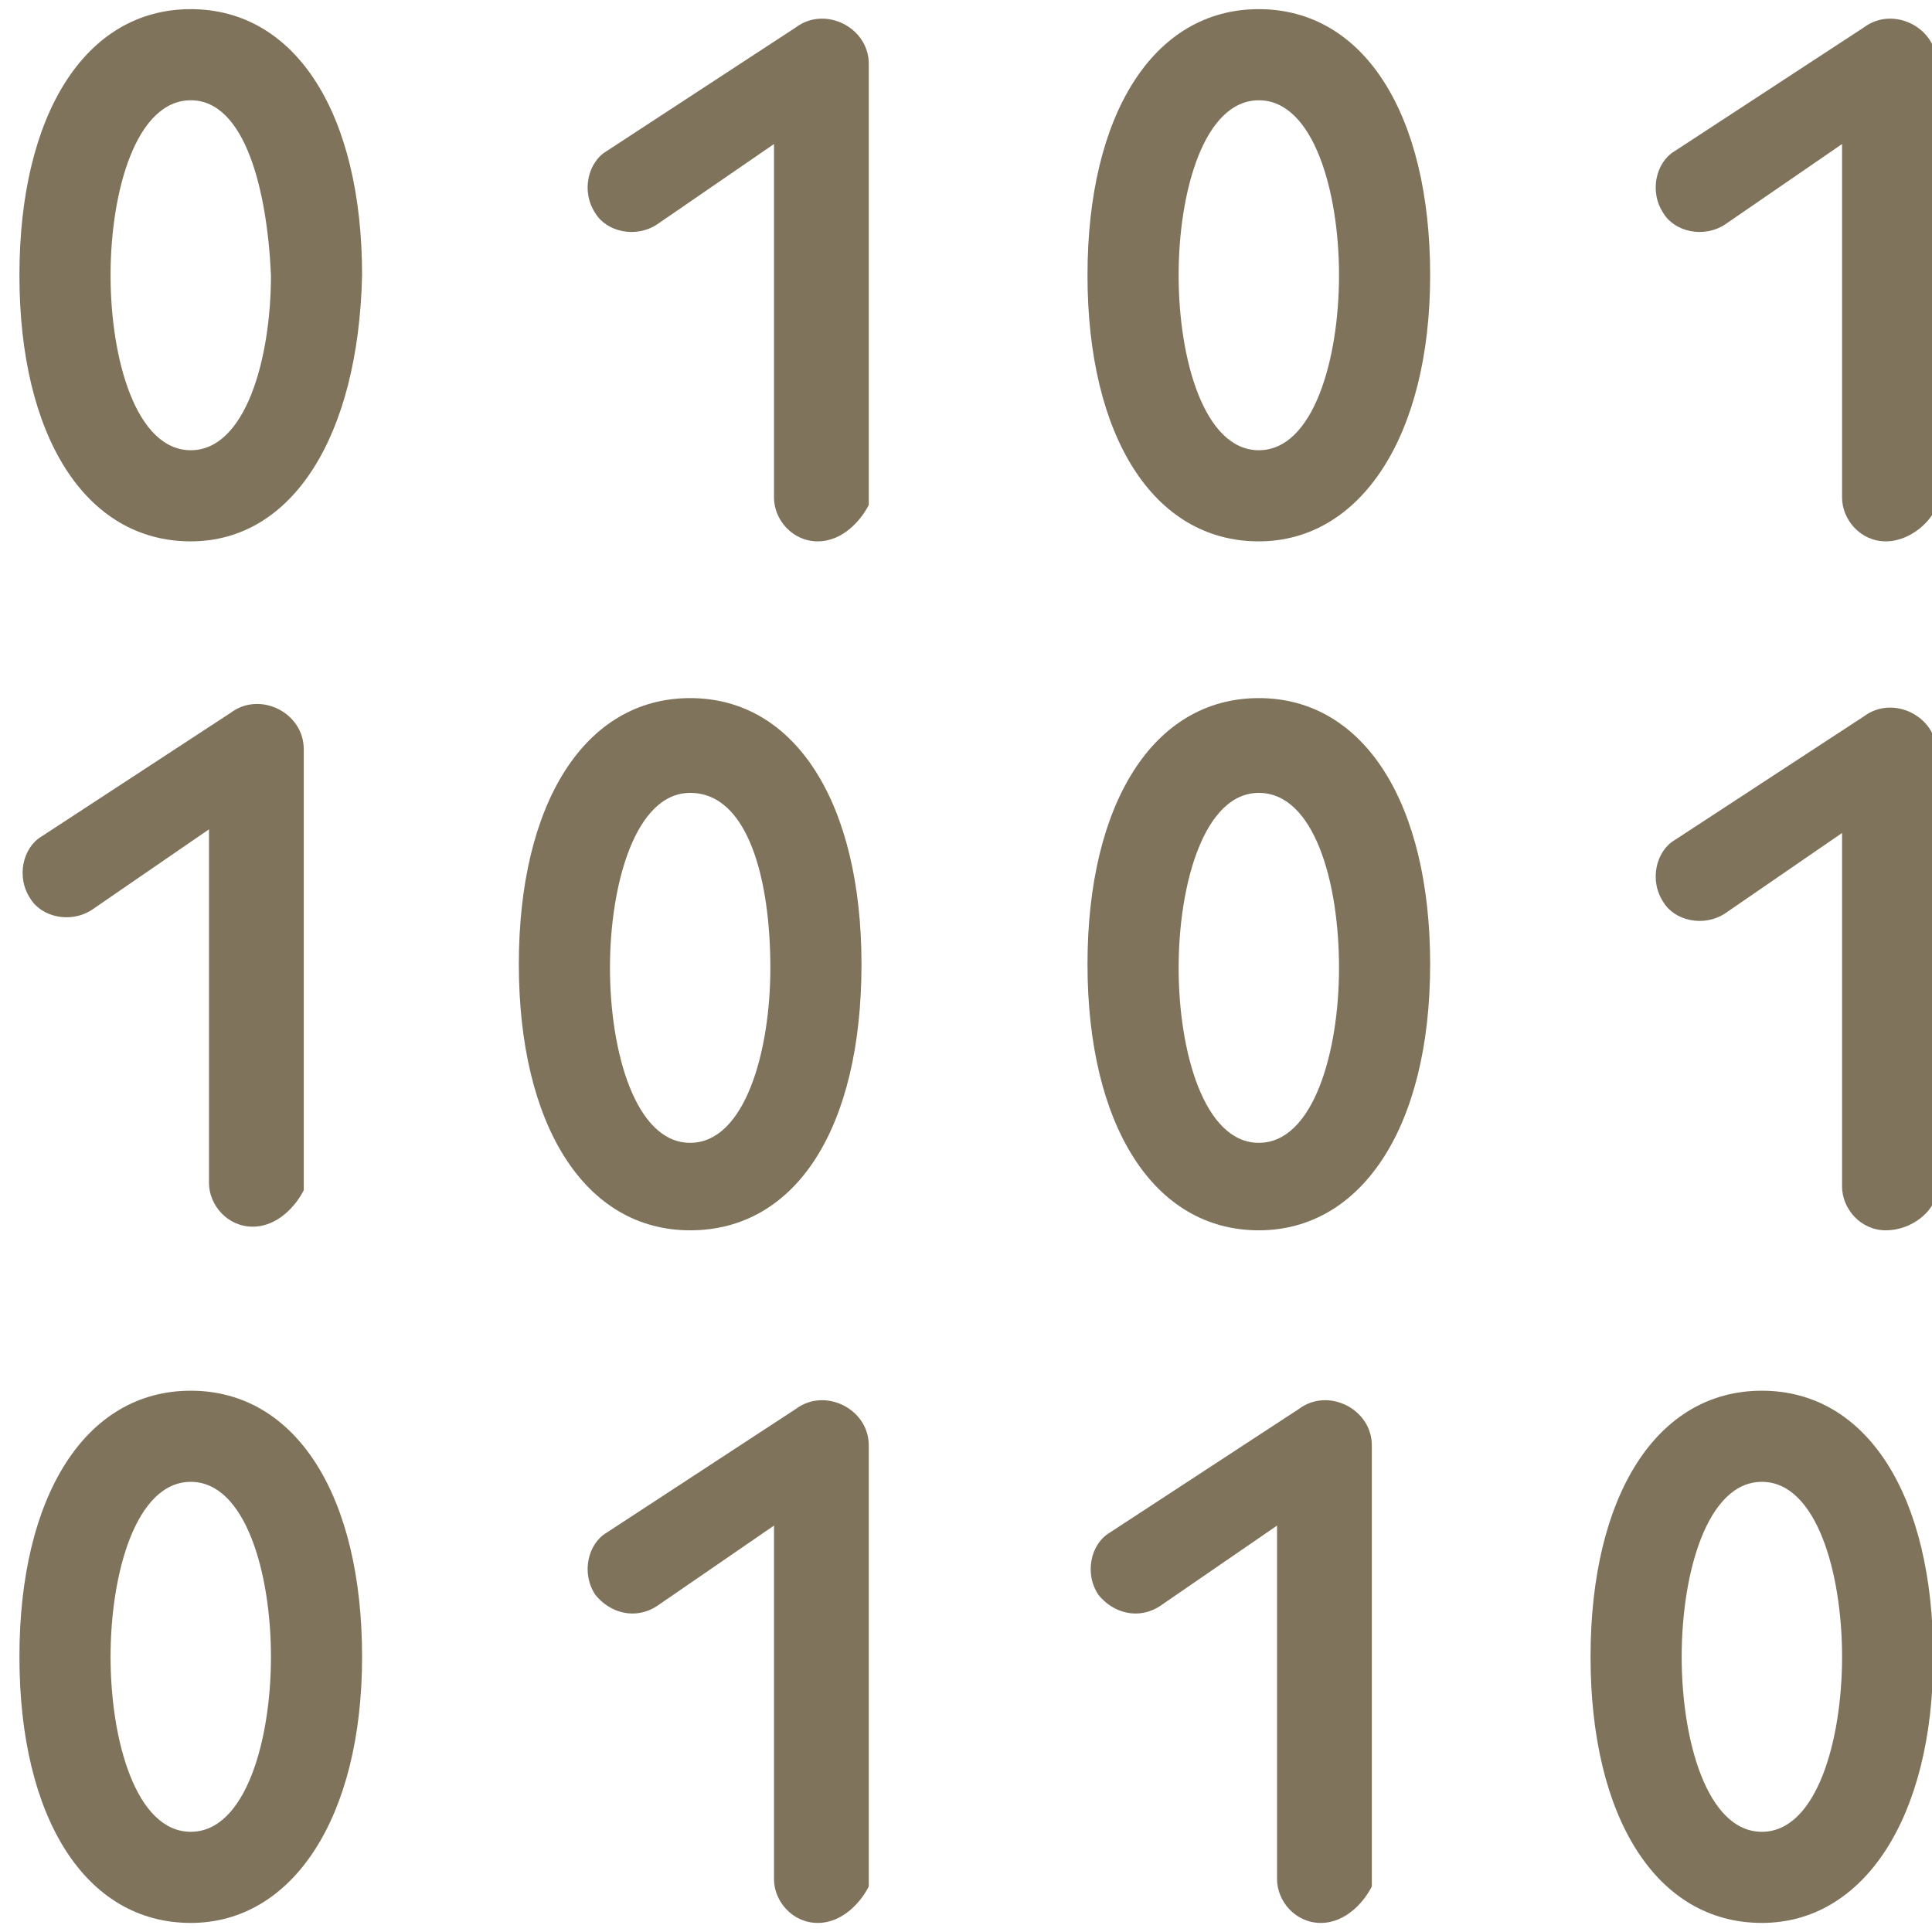
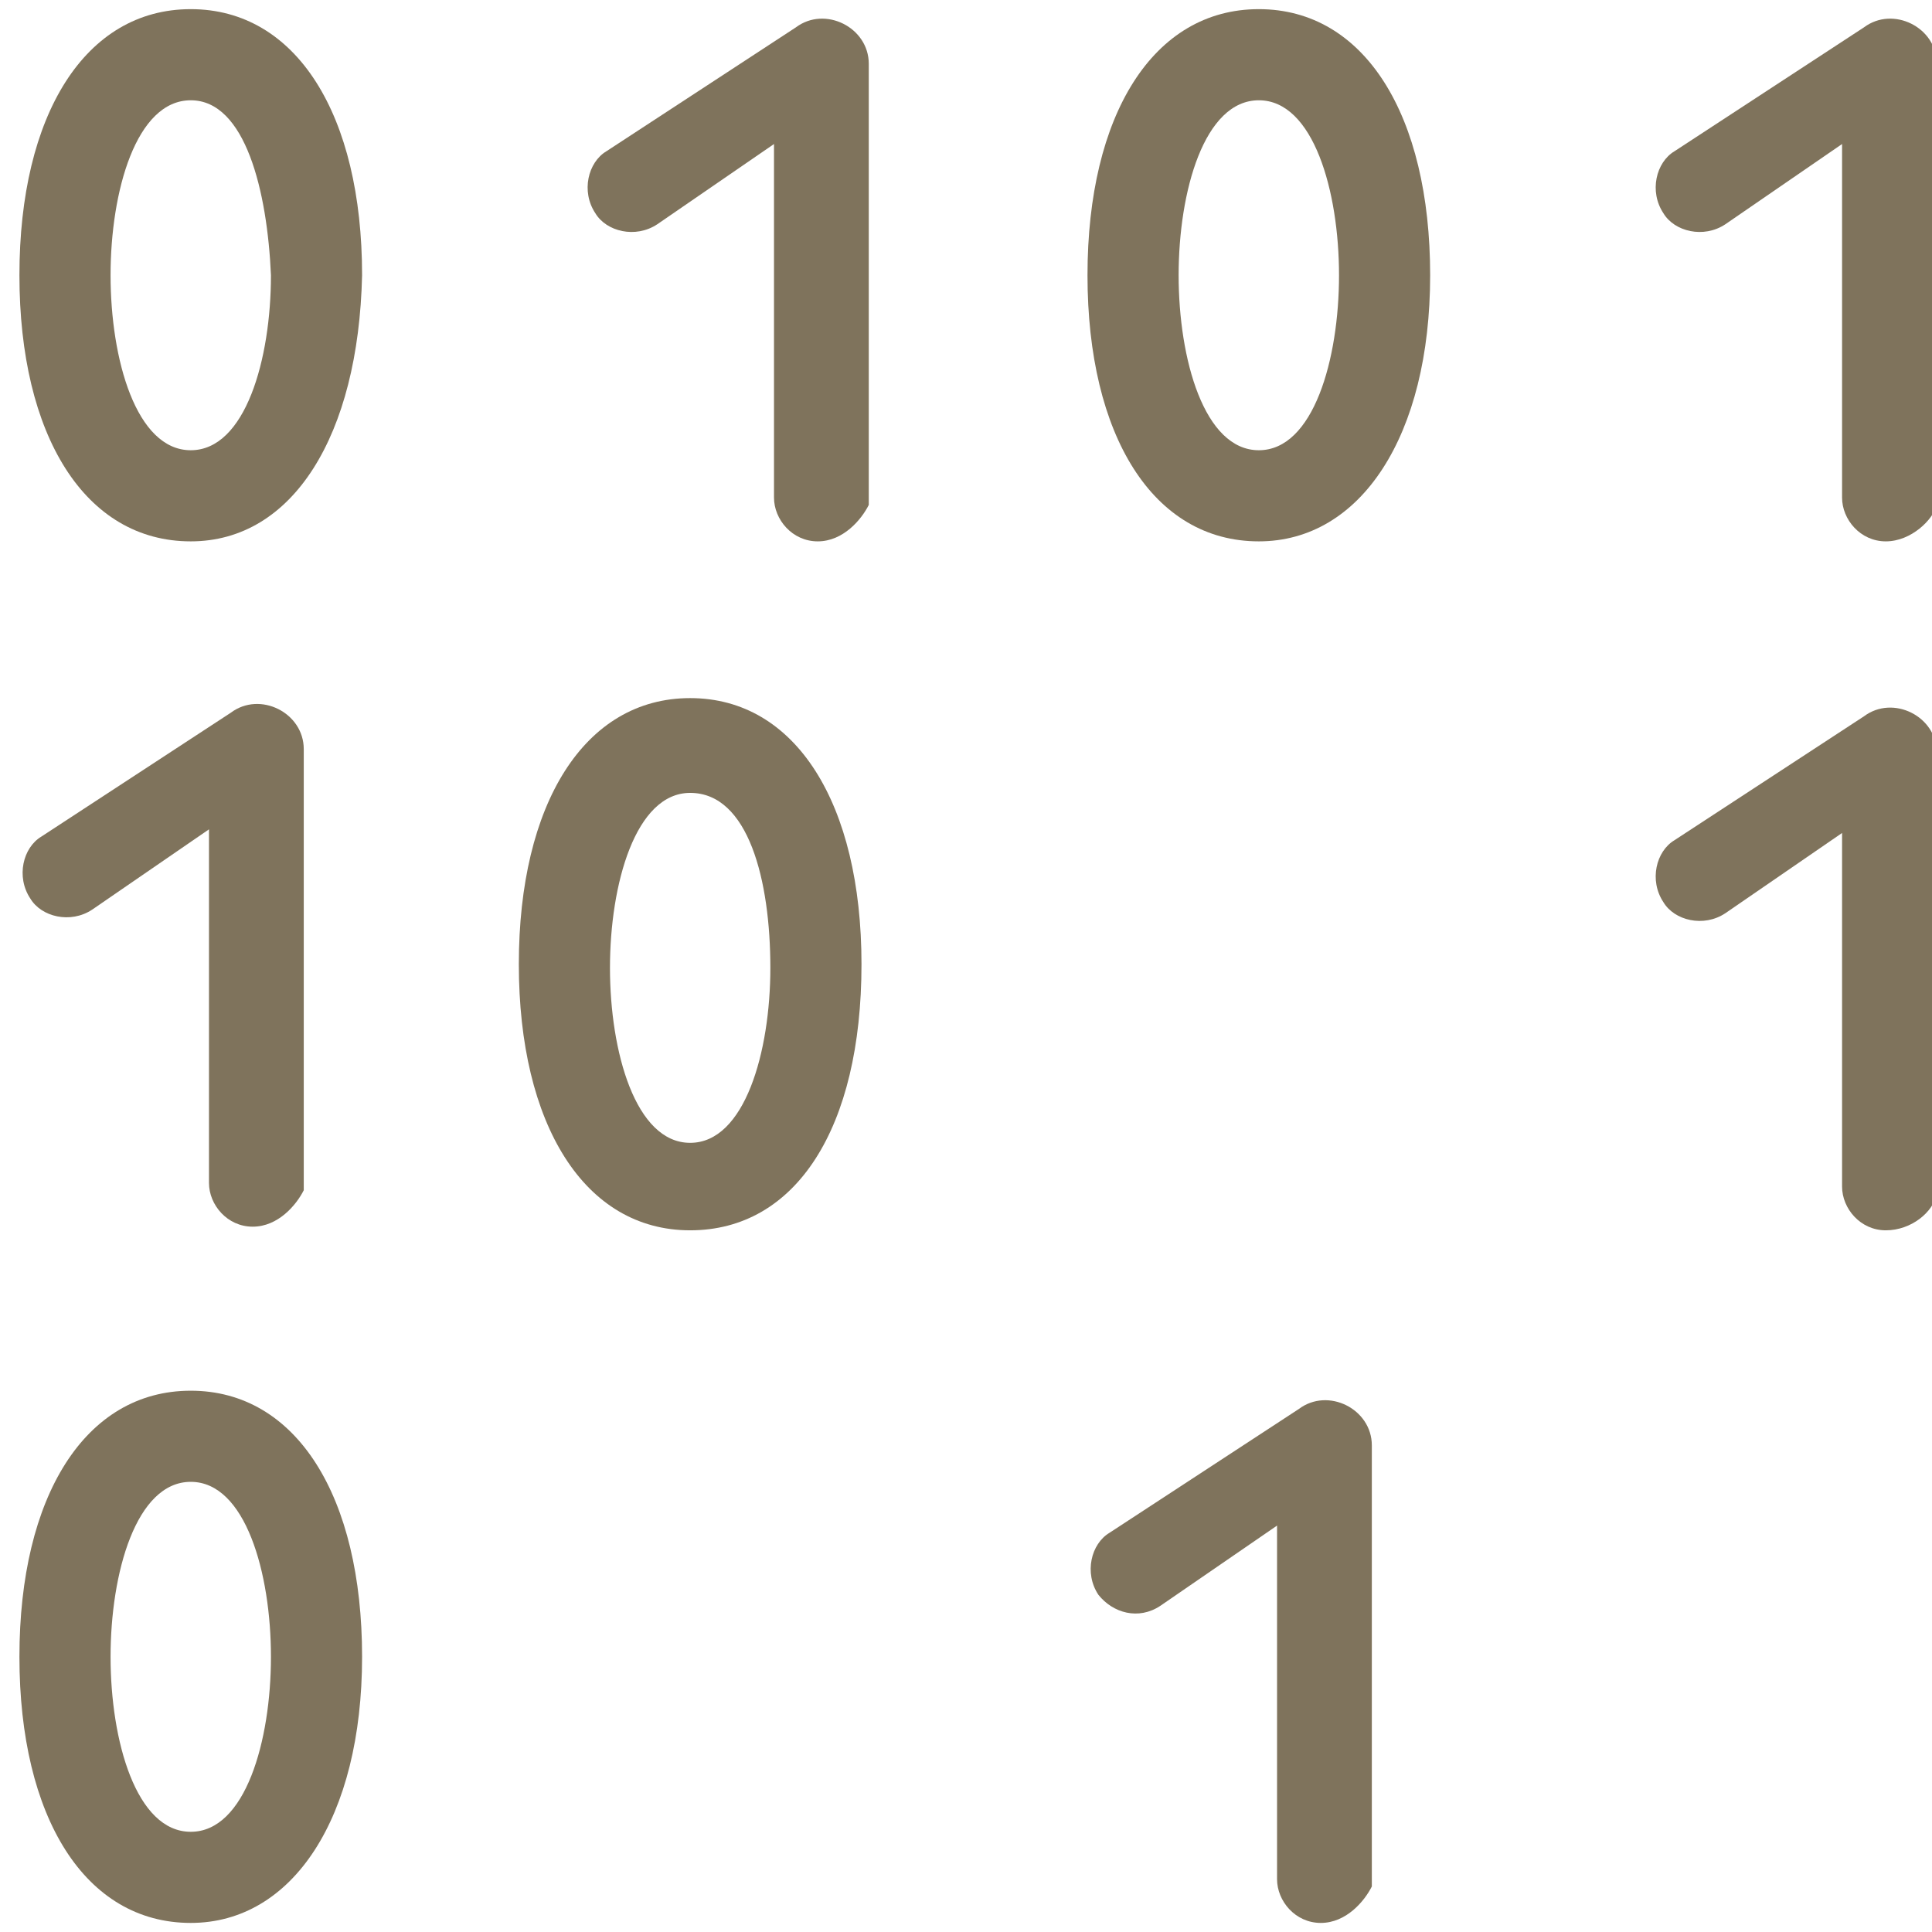
<svg xmlns="http://www.w3.org/2000/svg" version="1.1" id="Vrstva_1" x="0px" y="0px" viewBox="0 0 53 53" style="enable-background:new 0 0 53 53;" xml:space="preserve">
  <style type="text/css">
	.st0{fill:#7F735C;}
</style>
  <g id="Group_250" transform="translate(-143.267 -9797.749)">
    <g id="Group_244">
-       <path class="st0" d="M148.5,9812.6c-2.9,0-4.7-2.9-4.7-7.3c0-4.4,1.8-7.3,4.7-7.3s4.7,2.9,4.7,7.3    C153.1,9809.7,151.3,9812.6,148.5,9812.6z M148.5,9800.5c-1.5,0-2.2,2.5-2.2,4.8c0,2.3,0.7,4.8,2.2,4.8c1.5,0,2.2-2.5,2.2-4.8    C150.6,9803,150,9800.5,148.5,9800.5z" />
+       <path class="st0" d="M148.5,9812.6c-2.9,0-4.7-2.9-4.7-7.3c0-4.4,1.8-7.3,4.7-7.3s4.7,2.9,4.7,7.3    C153.1,9809.7,151.3,9812.6,148.5,9812.6z M148.5,9800.5c-1.5,0-2.2,2.5-2.2,4.8c0,2.3,0.7,4.8,2.2,4.8c1.5,0,2.2-2.5,2.2-4.8    C150.6,9803,150,9800.5,148.5,9800.5" />
    </g>
    <g id="Group_245">
      <path class="st0" d="M177.8,9812.6c-2.9,0-4.7-2.9-4.7-7.3c0-4.4,1.8-7.3,4.7-7.3s4.7,2.9,4.7,7.3    C182.5,9809.7,180.6,9812.6,177.8,9812.6z M177.8,9800.5c-1.5,0-2.2,2.5-2.2,4.8c0,2.3,0.7,4.8,2.2,4.8s2.2-2.5,2.2-4.8    C180,9803,179.3,9800.5,177.8,9800.5z" />
    </g>
    <g id="Group_246">
      <path class="st0" d="M162.2,9831.5c-2.9,0-4.7-2.9-4.7-7.3c0-4.4,1.8-7.3,4.7-7.3c2.9,0,4.7,2.9,4.7,7.3    C166.9,9828.7,165.1,9831.5,162.2,9831.5z M162.2,9819.5c-1.5,0-2.2,2.5-2.2,4.8c0,2.3,0.7,4.8,2.2,4.8c1.5,0,2.2-2.5,2.2-4.8    C164.4,9821.9,163.8,9819.5,162.2,9819.5z" />
    </g>
    <g id="Group_247">
-       <path class="st0" d="M177.8,9831.5c-2.9,0-4.7-2.9-4.7-7.3c0-4.4,1.8-7.3,4.7-7.3s4.7,2.9,4.7,7.3    C182.5,9828.7,180.6,9831.5,177.8,9831.5z M177.8,9819.5c-1.5,0-2.2,2.5-2.2,4.8c0,2.3,0.7,4.8,2.2,4.8s2.2-2.5,2.2-4.8    C180,9821.9,179.3,9819.5,177.8,9819.5z" />
-     </g>
+       </g>
    <g id="Group_248">
      <path class="st0" d="M148.5,9850.5c-2.9,0-4.7-2.9-4.7-7.3s1.8-7.3,4.7-7.3s4.7,2.9,4.7,7.3S151.3,9850.5,148.5,9850.5z     M148.5,9838.4c-1.5,0-2.2,2.5-2.2,4.8s0.7,4.8,2.2,4.8c1.5,0,2.2-2.5,2.2-4.8S150,9838.4,148.5,9838.4z" />
    </g>
    <g id="Group_249">
-       <path class="st0" d="M191.6,9850.5c-2.9,0-4.7-2.9-4.7-7.3s1.8-7.3,4.7-7.3s4.7,2.9,4.7,7.3S194.4,9850.5,191.6,9850.5z     M191.6,9838.4c-1.5,0-2.2,2.5-2.2,4.8s0.7,4.8,2.2,4.8s2.2-2.5,2.2-4.8S193.1,9838.4,191.6,9838.4z" />
-     </g>
+       </g>
    <path class="st0" d="M165.7,9812.6c-0.7,0-1.2-0.6-1.2-1.2v-9.7l-3.2,2.2c-0.6,0.4-1.4,0.2-1.7-0.3c-0.4-0.6-0.2-1.4,0.3-1.7   l5.2-3.4c0.4-0.3,0.9-0.3,1.3-0.1c0.4,0.2,0.7,0.6,0.7,1.1v12.1C166.9,9812,166.4,9812.6,165.7,9812.6z" />
    <path class="st0" d="M150.2,9831.4c-0.7,0-1.2-0.6-1.2-1.2v-9.7l-3.2,2.2c-0.6,0.4-1.4,0.2-1.7-0.3c-0.4-0.6-0.2-1.4,0.3-1.7   l5.2-3.4c0.4-0.3,0.9-0.3,1.3-0.1c0.4,0.2,0.7,0.6,0.7,1.1v12.1C151.4,9830.8,150.9,9831.4,150.2,9831.4z" />
-     <path class="st0" d="M165.7,9850.5c-0.7,0-1.2-0.6-1.2-1.2v-9.7l-3.2,2.2c-0.6,0.4-1.3,0.2-1.7-0.3c-0.4-0.6-0.2-1.4,0.3-1.7   l5.2-3.4c0.4-0.3,0.9-0.3,1.3-0.1c0.4,0.2,0.7,0.6,0.7,1.1v12.1C166.9,9849.9,166.4,9850.5,165.7,9850.5z" />
    <path class="st0" d="M179.5,9850.5c-0.7,0-1.2-0.6-1.2-1.2v-9.7l-3.2,2.2c-0.6,0.4-1.3,0.2-1.7-0.3c-0.4-0.6-0.2-1.4,0.3-1.7   l5.2-3.4c0.4-0.3,0.9-0.3,1.3-0.1c0.4,0.2,0.7,0.6,0.7,1.1v12.1C180.7,9849.9,180.2,9850.5,179.5,9850.5z" />
    <path class="st0" d="M195,9812.6c-0.7,0-1.2-0.6-1.2-1.2v-9.7l-3.2,2.2c-0.6,0.4-1.4,0.2-1.7-0.3c-0.4-0.6-0.2-1.4,0.3-1.7l5.2-3.4   c0.4-0.3,0.9-0.3,1.3-0.1c0.4,0.2,0.7,0.6,0.7,1.1v12.1C196.3,9812,195.7,9812.6,195,9812.6z" />
    <path class="st0" d="M195,9831.5c-0.7,0-1.2-0.6-1.2-1.2v-9.7l-3.2,2.2c-0.6,0.4-1.4,0.2-1.7-0.3c-0.4-0.6-0.2-1.4,0.3-1.7l5.2-3.4   c0.4-0.3,0.9-0.3,1.3-0.1c0.4,0.2,0.7,0.6,0.7,1.1v12.1C196.3,9831,195.7,9831.5,195,9831.5z" />
  </g>
</svg>